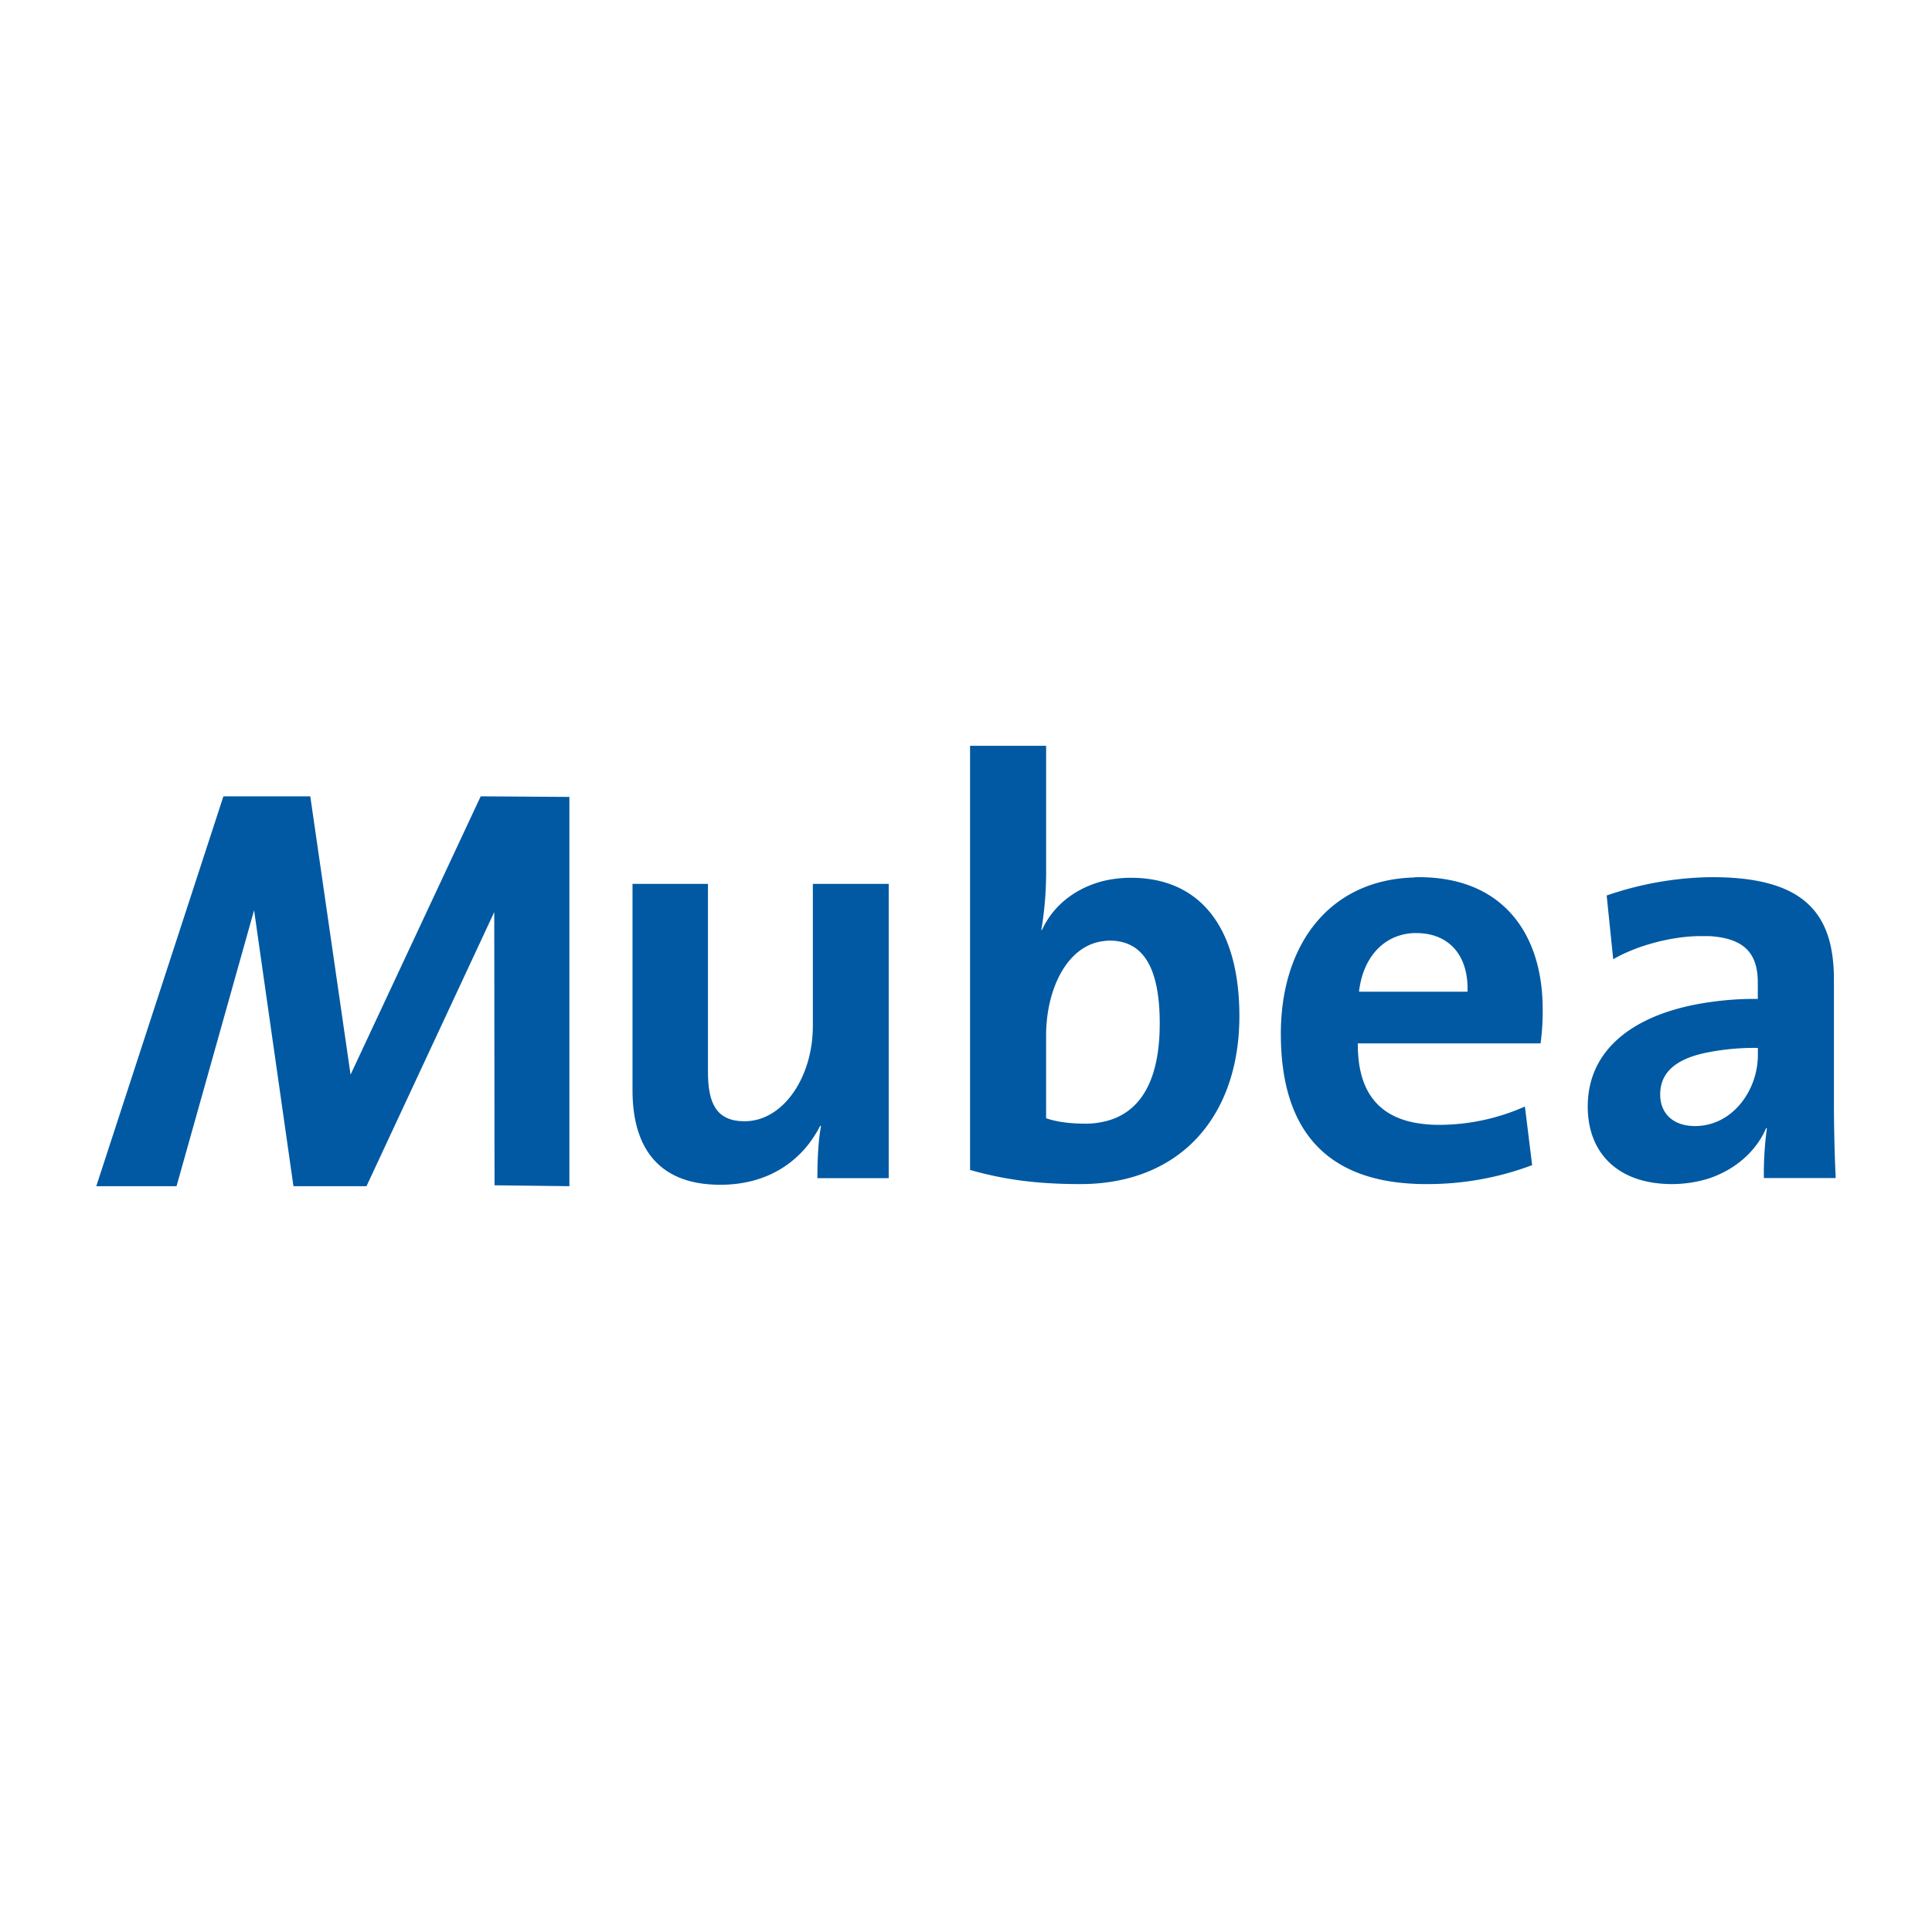
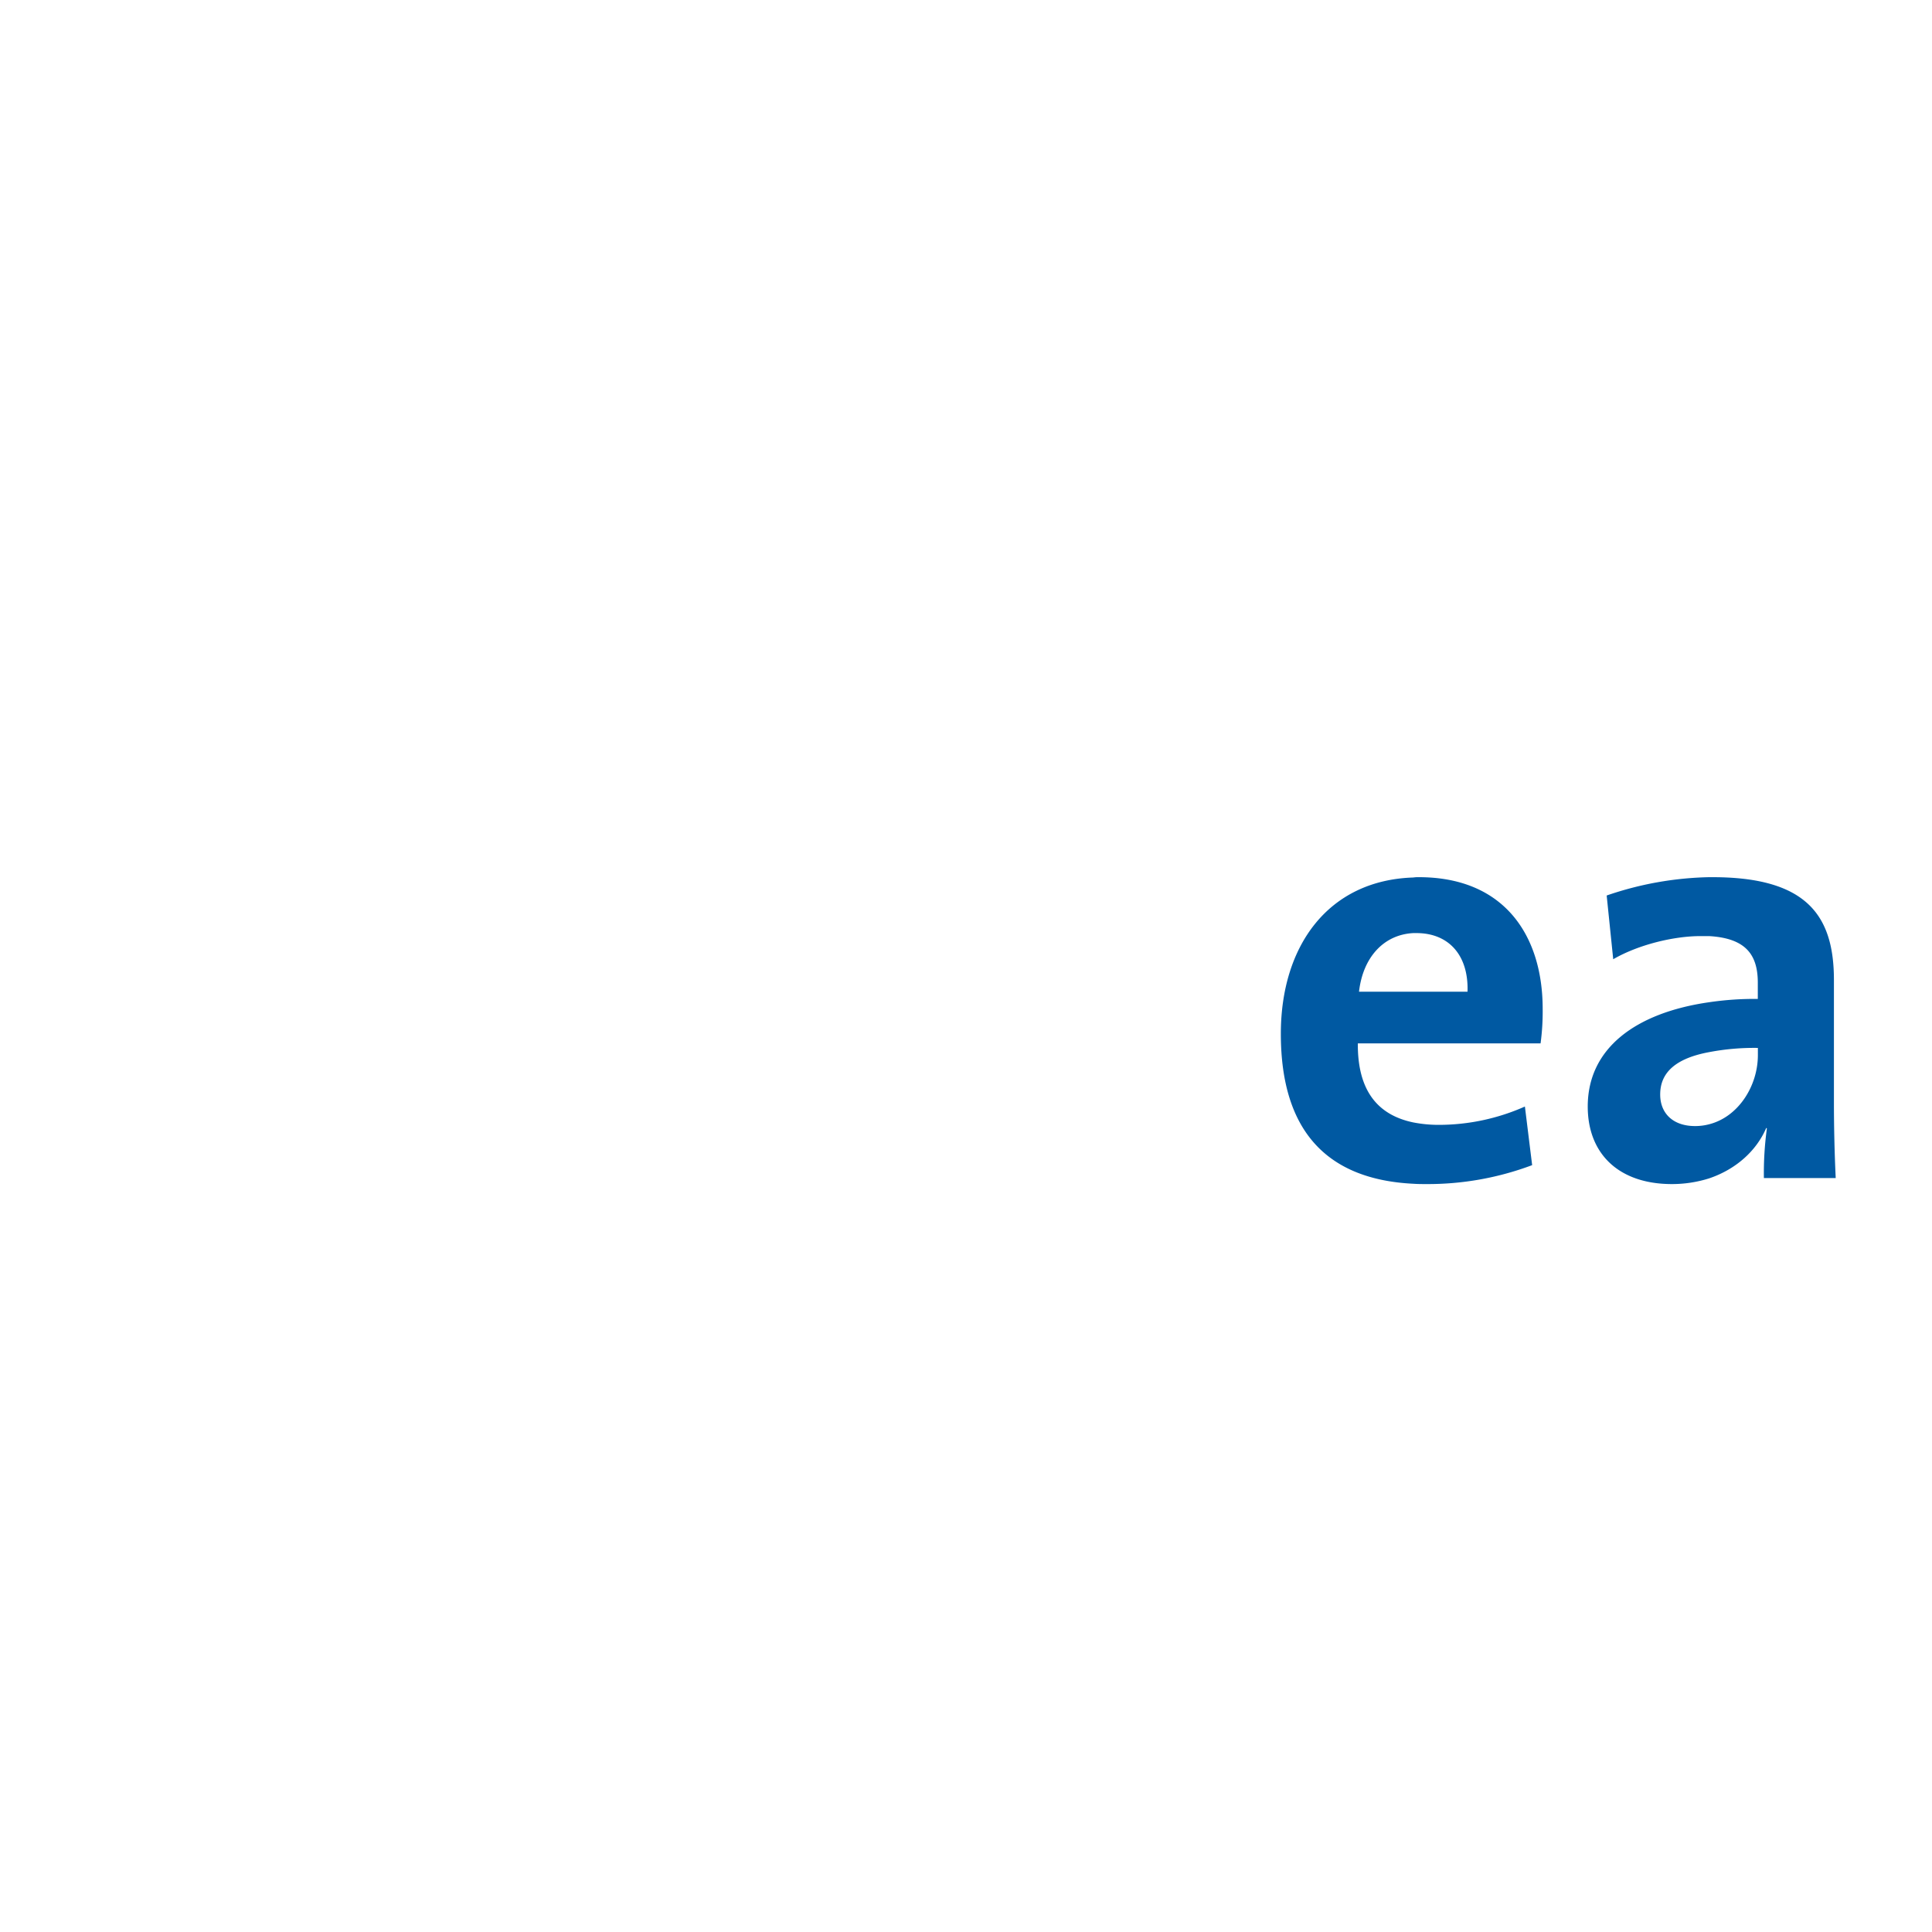
<svg xmlns="http://www.w3.org/2000/svg" id="Ebene_1" data-name="Ebene 1" viewBox="0 0 800 800">
  <defs>
    <style>.cls-1{fill:none;}.cls-2{fill:#0059a2;fill-rule:evenodd;}</style>
  </defs>
  <title>mubea</title>
-   <rect class="cls-1" width="800" height="800" />
-   <path class="cls-2" d="M336.59,424.83c0,21.28-12.33,39.46-28.26,39.46-11.82,0-15.18-7.6-15.18-20.42V366H261.91v85.5c0,21.41,8.84,39.09,36.34,39.09,20.17,0,34.1-10.09,41.45-24.52l.25.25c-1.25,6.35-1.5,15.93-1.5,21.53H368V366H336.59Z" />
-   <path class="cls-2" d="M468.27,363.47a49.26,49.26,0,0,0-11.58,1.37c-11.57,3-20.66,10.2-25.26,20.29h-.25a144,144,0,0,0,2-23.78V308.83H401.68V484.45c14.06,4,27.76,5.85,45.43,5.85a80.24,80.24,0,0,0,9.58-.5c36.1-4,56.51-31.24,56.51-69.08C513.2,384.63,497.39,363.47,468.27,363.47ZM456.69,464.53a32.45,32.45,0,0,1-7.09.75c-6.85,0-12.07-.75-16.43-2.24V428.81c0-19.29,8.71-37.21,23.52-39.08a19.5,19.5,0,0,1,2.74-.25c14.19,0,20.79,11.58,20.79,34.35C480.22,449.72,470.63,461.67,456.69,464.53Z" />
  <path class="cls-2" d="M587.5,363.22a13,13,0,0,0-2.24.13c-35.22,1.12-54.89,28.25-54.89,64.72,0,40.7,19.55,60.36,54.89,62.1,1.75.13,3.61.13,5.48.13a122.76,122.76,0,0,0,43.69-7.84l-3-24.27a87.86,87.86,0,0,1-35.6,7.59,54.89,54.89,0,0,1-10.58-1c-15.55-3.23-23.14-14.06-23-32.73h75.67a99.42,99.42,0,0,0,.87-14.31C638.78,387.62,623.1,363.22,587.5,363.22Zm-2.24,47.42H562.74c1.61-14.19,10.2-23.65,22.52-24.27h1.25c13.32,0,21.65,9.09,21.16,24.27Z" />
  <path class="cls-2" d="M760.13,487.81c-.49-10.08-.74-21.53-.74-31.37V405.79c0-26.51-11.08-42.57-50.29-42.57h-1.36a138,138,0,0,0-42.45,7.59L668,397.2c10.33-6,25-9.58,36.1-9.58h3.61c14.93.87,20.16,7.46,20.16,19.29v6.72A128.88,128.88,0,0,0,707.74,415c-30.37,4.35-50.29,19-50.29,43.19,0,19.54,12.82,32.11,34.85,32.11a51.22,51.22,0,0,0,15.44-2.37c11-3.73,19.54-11.32,23.64-20.91l.25.25a136.69,136.69,0,0,0-1.24,20.54ZM727.9,436.9c0,12.7-8,25.52-20.16,28.63a22.78,22.78,0,0,1-5.85.75c-9.09,0-14.44-5.23-14.44-13.07,0-7.35,4.11-14.56,20.29-17.55a99.37,99.37,0,0,1,20.16-1.74Z" />
-   <polygon class="cls-2" points="145.16 444.99 128.48 329.74 92.51 329.74 39.87 491.17 73.1 491.17 105.21 376.91 121.51 491.17 151.76 491.17 204.66 377.66 204.78 490.8 235.77 491.17 235.77 329.99 199.05 329.74 145.16 444.99" />
</svg>